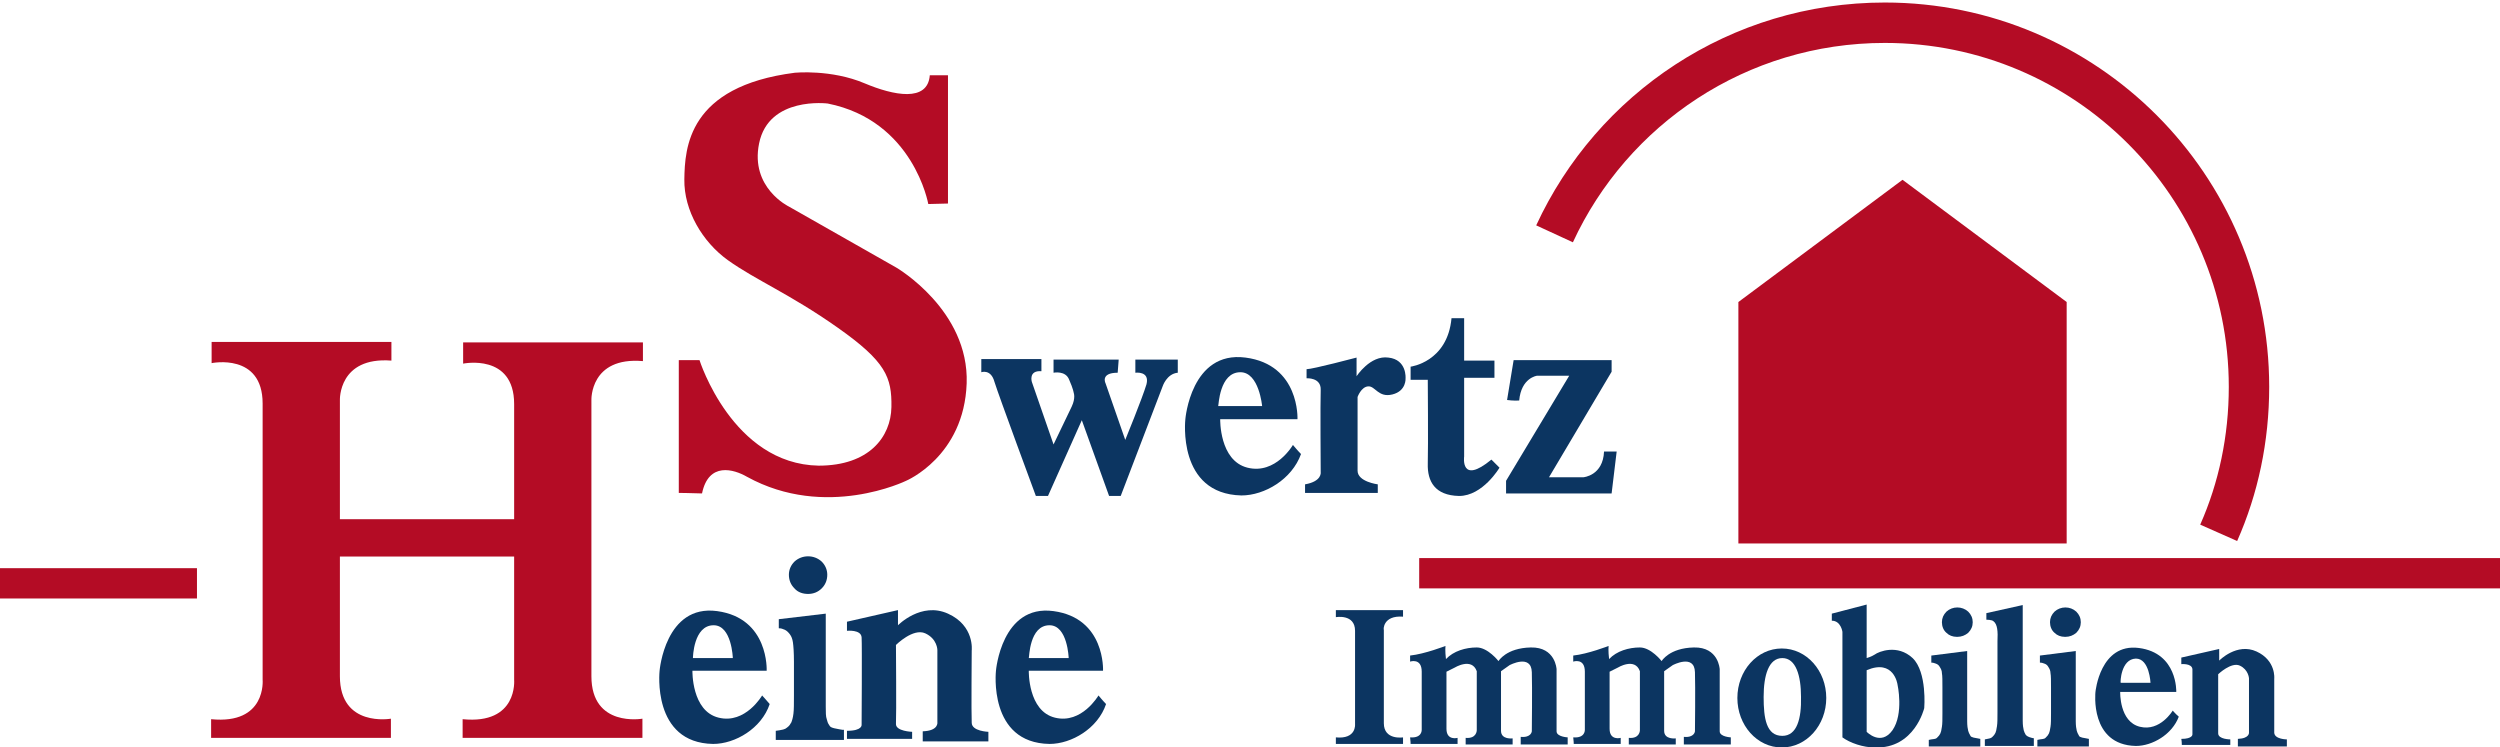
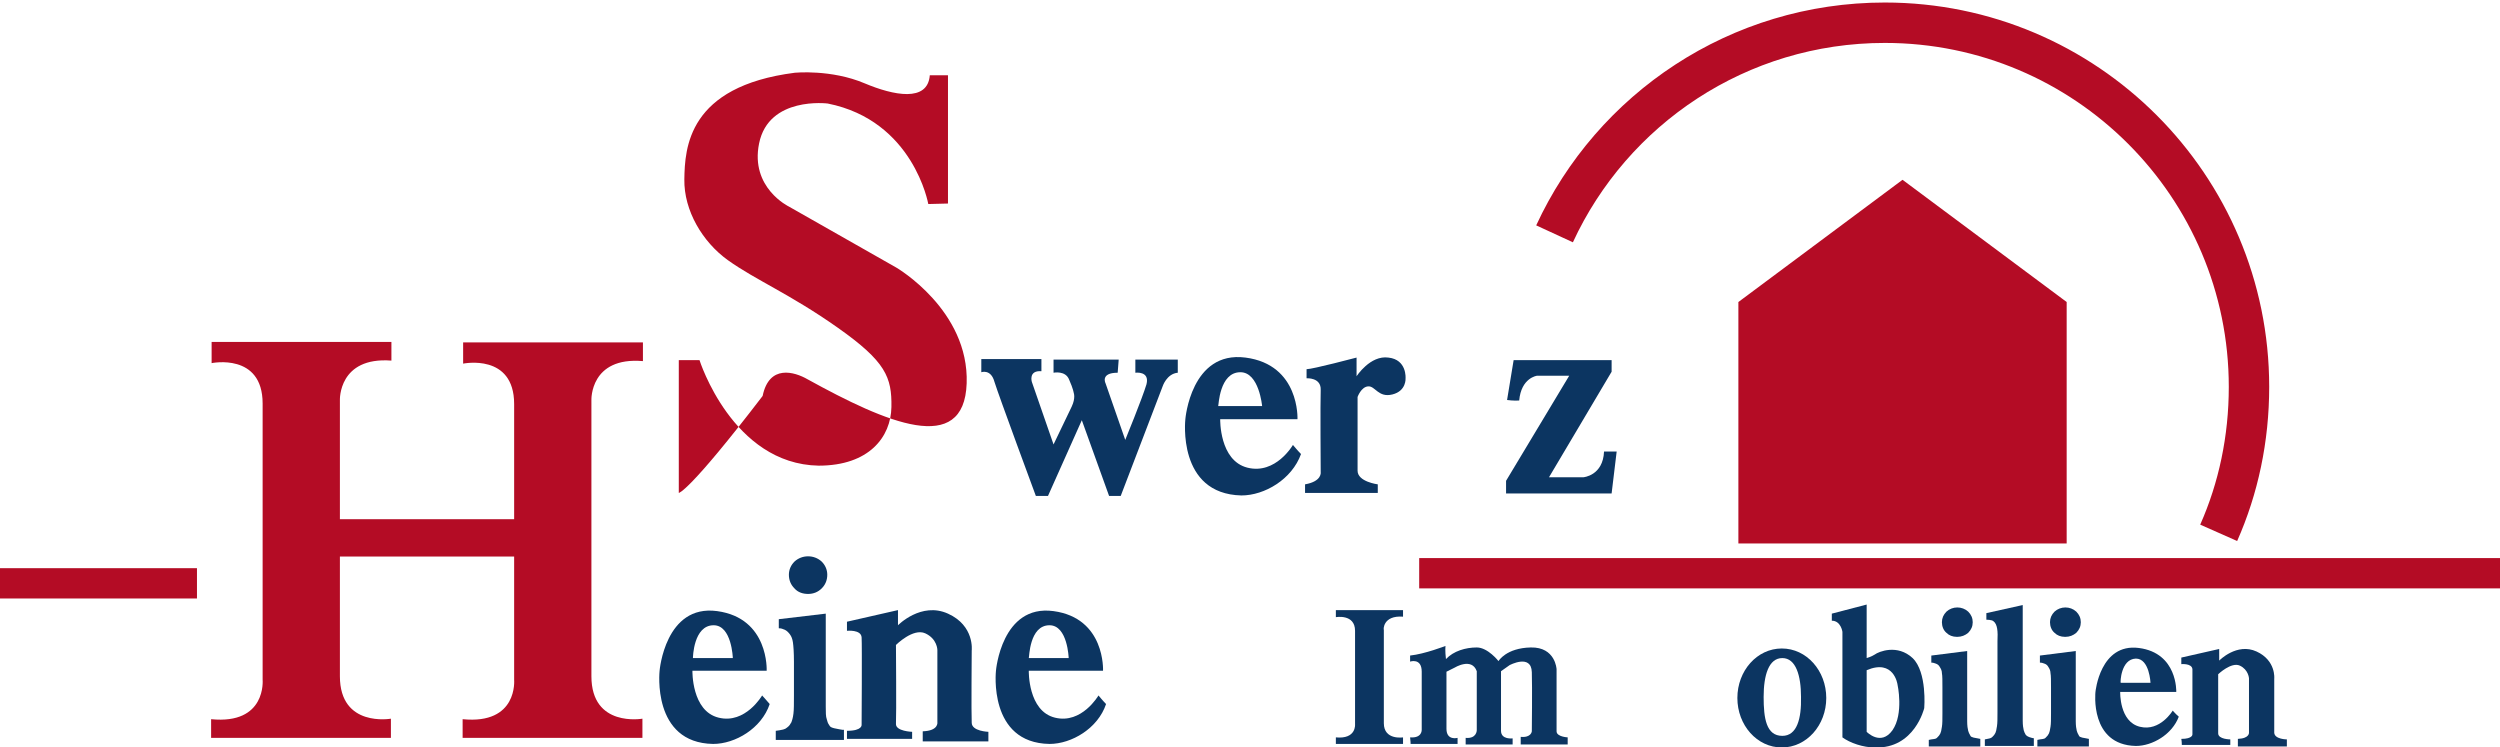
<svg xmlns="http://www.w3.org/2000/svg" version="1.1" id="Ebene_2" x="0px" y="0px" viewBox="0 0 495 148" style="enable-background:new 0 0 495 148;" xml:space="preserve">
  <style type="text/css">
	.st0{fill:none;stroke:#B40C25;stroke-width:6;stroke-miterlimit:10;}
	.st1{fill:#B40C25;}
	.st2{fill:none;stroke:#B40C25;stroke-width:8;stroke-miterlimit:10;}
	.st3{fill:#0C3561;}
</style>
  <line class="st0" x1="281" y1="113.5" x2="495" y2="113.5" />
  <line class="st0" x1="0" y1="115.5" x2="39" y2="115.5" />
  <polygon class="st1" points="376.7,35.6 344.2,59.8 344.2,107.6 409.2,107.6 409.2,59.8 409.2,59.8 " />
  <path class="st2" d="M439.3,105.5c3.9-8.8,6-18.6,6-28.9c0-39.8-32.3-72.1-72.1-72.1c-29,0-54,17.1-65.4,41.8" />
  <g>
    <path class="st3" d="M387.5,126.1c0.9,0,1.6-0.3,2.2-0.8c0.6-0.6,0.9-1.3,0.9-2.1c0-0.8-0.3-1.5-0.9-2.1c-1.2-1.1-3.1-1.1-4.3,0   c-0.6,0.6-0.9,1.3-0.9,2.1c0,0.8,0.3,1.6,0.9,2.1C385.9,125.8,386.6,126.1,387.5,126.1z" />
    <path class="st3" d="M392.1,146.3l-0.5-0.1c-1.4-0.2-1.4-0.4-1.5-0.6c-0.2-0.3-0.3-0.6-0.4-0.9c-0.1-0.4-0.2-1-0.2-1.9l0-13.9   l-7.1,0.9v1.3l0,0.1c0.4,0,0.6,0.1,0.9,0.2c0.3,0.1,0.6,0.3,0.8,0.7c0.2,0.3,0.4,0.7,0.4,1.2c0.1,0.5,0.1,1.5,0.1,2.9v5   c0,1.2,0,2.1-0.1,2.7c-0.1,0.7-0.2,1.1-0.3,1.3c-0.2,0.4-0.3,0.5-0.6,0.8c-0.2,0.2-0.2,0.3-1.2,0.4l-0.5,0.1v1.3h10.2V146.3z" />
  </g>
  <path class="st3" d="M160,117.6c1.1,0,2-0.4,2.7-1.1c0.7-0.7,1.1-1.6,1.1-2.7c0-1-0.4-1.9-1.1-2.6c-1.5-1.4-3.9-1.4-5.4,0  c-0.7,0.7-1.1,1.6-1.1,2.6c0,1.1,0.4,2,1.1,2.7C158,117.3,159,117.6,160,117.6z" />
  <path class="st3" d="M166.8,144.5l-0.6-0.1c-1.8-0.3-1.8-0.5-2-0.8c-0.3-0.4-0.4-0.8-0.5-1.2c-0.2-0.5-0.2-1.4-0.2-2.5l0-18.4  l-9.3,1.1v1.7l0,0.1c0.5,0,0.7,0.1,1.2,0.3c0.4,0.2,0.7,0.5,1,0.9c0.3,0.4,0.5,0.9,0.6,1.6c0.1,0.7,0.2,2,0.2,3.8v6.7  c0,1.6,0,2.8-0.1,3.6c-0.1,0.9-0.3,1.4-0.4,1.7c-0.3,0.5-0.4,0.7-0.8,1c-0.3,0.2-0.3,0.4-1.6,0.6l-0.7,0.1v1.8h13.5V144.5z" />
  <path class="st3" d="M413.6,146.3l-0.5-0.1c-1.4-0.2-1.4-0.4-1.5-0.6c-0.2-0.3-0.3-0.6-0.4-0.9c-0.1-0.4-0.2-1-0.2-1.9l0-13.9  l-7.1,0.9v1.3l0,0.1c0.4,0,0.6,0.1,0.9,0.2c0.3,0.1,0.6,0.3,0.8,0.7c0.2,0.3,0.4,0.7,0.4,1.2c0.1,0.5,0.1,1.5,0.1,2.9v5  c0,1.2,0,2.1-0.1,2.7c-0.1,0.7-0.2,1.1-0.3,1.3c-0.2,0.4-0.3,0.5-0.6,0.8c-0.2,0.2-0.2,0.3-1.2,0.4l-0.5,0.1v1.3h10.2V146.3z" />
  <path class="st3" d="M402.8,146.2l-0.5-0.1c-0.8-0.2-1-0.4-1.2-0.6c-0.2-0.3-0.3-0.6-0.4-0.9c-0.1-0.4-0.2-1-0.2-1.9l0-22.9  l-7.2,1.6v1.3c0,0,1.1,0,1.4,0.3c0.8,0.6,0.9,2,0.8,4v14.1c0,1.2,0,2.1-0.1,2.7c-0.1,0.7-0.2,1.1-0.3,1.3c-0.2,0.4-0.3,0.5-0.6,0.8  c-0.2,0.2-0.4,0.3-1,0.4l-0.5,0.1v1.3h9.7V146.2z" />
  <path class="st3" d="M408.9,126.1c0.9,0,1.6-0.3,2.2-0.8c0.6-0.6,0.9-1.3,0.9-2.1c0-0.8-0.3-1.5-0.9-2.1c-1.2-1.1-3.1-1.1-4.3,0  c-0.6,0.6-0.9,1.3-0.9,2.1c0,0.8,0.3,1.6,0.9,2.1C407.3,125.8,408,126.1,408.9,126.1z" />
  <path class="st3" d="M217.5,137.7c0,0-3.3,5.7-8.6,4.4c-5.4-1.3-5.2-9.3-5.2-9.3h14.7c0,0,0.5-10.4-9.8-11.8s-11.4,11.8-11.4,11.8  s-1.6,14.3,10.6,14.5c4.4,0,9.6-3.1,11.2-7.9C218.4,138.8,217.5,137.7,217.5,137.7z M207.8,123.8c3.6,0,3.8,6.5,3.8,6.5h-7.9  C203.8,130.2,203.8,123.8,207.8,123.8z" />
  <path class="st3" d="M430.2,140.7c0,0-2.5,4.2-6.5,3.2c-4.1-1-3.9-6.9-3.9-6.9h11.1c0,0,0.3-7.7-7.4-8.7s-8.6,8.7-8.6,8.7  s-1.2,10.5,8,10.7c3.3,0,7.2-2.3,8.5-5.8C430.9,141.5,430.2,140.7,430.2,140.7z M422.9,130.4c2.7,0,2.9,4.8,2.9,4.8h-5.9  C419.8,135.2,419.9,130.5,422.9,130.4z" />
  <path class="st3" d="M150.9,137.7c0,0-3.3,5.7-8.6,4.4c-5.4-1.3-5.2-9.3-5.2-9.3h14.7c0,0,0.5-10.4-9.8-11.8s-11.4,11.8-11.4,11.8  s-1.6,14.3,10.6,14.5c4.4,0,9.6-3.1,11.2-7.9C151.9,138.8,150.9,137.7,150.9,137.7z M141.3,123.8c3.6,0,3.8,6.5,3.8,6.5h-7.9  C137.2,130.2,137.3,123.8,141.3,123.8z" />
  <path class="st3" d="M256,88.1c0,0-3.4,5.9-9,4.5c-5.6-1.4-5.4-9.6-5.4-9.6h15.3c0,0,0.5-10.8-10.3-12.2S234.7,83,234.7,83  s-1.7,14.8,11.1,15.1c4.6,0,10-3.2,11.8-8.2C257,89.3,256,88.1,256,88.1z M245.6,73.7c3.7,0,4.3,6.7,4.3,6.7h-8.7  C241.3,80.4,241.4,73.7,245.6,73.7z" />
  <path class="st3" d="M167.7,146.3h12.9v-1.4c0,0-3.3-0.1-3.2-1.6c0.1-1.6,0-15.6,0-15.6s3.4-3.4,5.8-2.3c2.4,1.1,2.4,3.3,2.4,3.3  v14.3c0,0,0.3,1.7-2.9,1.8c0,0.7,0,2,0,2h13v-1.9c0,0-3.3-0.1-3.3-1.8c-0.1-1.7,0-14.3,0-14.3s0.6-4.9-4.7-7.3s-9.9,2.3-9.9,2.3v-3  l-10.1,2.3v1.8c0,0,2.8-0.3,2.9,1.3c0.1,1.6,0,17.3,0,17.3s0.2,1.2-2.9,1.2C167.7,145.4,167.7,146.3,167.7,146.3z" />
  <path class="st3" d="M432,147.5h9.6v-1.1c0,0-2.4,0-2.4-1.2c0-1.2,0-11.7,0-11.7s2.6-2.5,4.3-1.7s1.8,2.5,1.8,2.5v10.7  c0,0,0.2,1.2-2.2,1.3c0,0.5,0,1.5,0,1.5h9.7v-1.4c0,0-2.4,0-2.5-1.3c0-1.3,0-10.7,0-10.7s0.4-3.6-3.5-5.4c-3.9-1.8-7.4,1.8-7.4,1.8  v-2.3l-7.5,1.7v1.3c0,0,2.1-0.2,2.2,1c0,1.2,0,12.9,0,12.9s0.1,0.9-2.2,0.9C432,146.8,432,147.5,432,147.5z" />
  <path class="st3" d="M194.3,71.1v2.6c0,0,1.9-0.7,2.6,1.9c0.8,2.6,8.2,22.6,8.2,22.6h2.4l6.7-15l5.4,15h2.3l8.3-21.7  c0,0,0.8-2.5,3-2.7c0-1.1,0-2.6,0-2.6h-8.4v2.6c0,0,2.9-0.4,2.2,2.3c-0.8,2.7-4.2,11-4.2,11l-3.9-11.2c0,0-1.1-2.1,2.4-2.1l0.2-2.6  h-12.9v2.6c0,0,2.4-0.5,3.1,1.4c0.8,1.8,0.9,2.6,0.9,2.6s0.4,1-0.4,2.7c-0.8,1.7-3.6,7.5-3.6,7.5l-4.3-12.4c0,0-0.7-2.3,1.9-2.1  v-2.4H194.3z" />
  <path class="st3" d="M258.4,97.6h14.4v-1.7c0,0-4-0.5-4-2.7c0-2.2,0-14.6,0-14.6s0.7-2,2.1-2.1s2,2.3,4.8,1.6  c2.8-0.7,2.6-3.2,2.6-3.2s0.3-3.7-3.4-4.1c-3.6-0.5-6.3,3.7-6.3,3.7v-3.7c0,0-8.7,2.3-9.9,2.3c0,1.4,0,1.8,0,1.8s2.9-0.2,2.8,2.3  c-0.1,2.5,0,16.3,0,16.3s0.3,1.8-3.1,2.4C258.4,96.4,258.4,97.6,258.4,97.6z" />
-   <path class="st3" d="M279.3,72.6c0,0,7.3-0.9,8.1-9.6c2.5,0,2.5,0,2.5,0v8.4h6v3.4h-6v15.6c0,0-0.8,5.7,5.4,0.6  c0.9,0.9,1.6,1.6,1.6,1.6s-3.3,5.6-8,5.6c-4.8-0.1-6.3-2.9-6.2-6.4s0-16.6,0-16.6h-3.4V72.6z" />
  <path class="st3" d="M298.4,79.2l1.3-7.9h19.4v2.3l-12.4,20.9h6.8c0,0,3.9-0.3,4.1-5.1c2.5,0,2.5,0,2.5,0l-1,8.3h-20.9v-2.5  l12.5-20.8h-6.4c0,0-3.1,0.4-3.5,4.9C299.9,79.4,298.4,79.2,298.4,79.2z" />
  <g>
    <path class="st3" d="M352.8,128.4c-4.9,0-8.8,4.4-8.8,9.8c0,5.4,3.9,9.8,8.8,9.8c4.9,0,8.8-4.4,8.8-9.8   C361.6,132.8,357.7,128.4,352.8,128.4z M352.9,145.7c-3.2,0-3.7-3.5-3.7-7.7c0-4.3,1-7.7,3.7-7.7s3.7,3.5,3.7,7.7   C356.7,142.3,355.8,145.7,352.9,145.7z" />
  </g>
  <g>
    <path class="st3" d="M378.7,130.3c-3-2.8-6.7-1.3-7.5-0.7c-0.6,0.4-1.6,0.7-1.6,0.7v-10.6l-6.9,1.8v1.4c1.8,0,2.1,2.2,2.1,2.2v0.8   c0,0,0,18.7,0,20.1c1.5,1.1,4.1,2,6.4,2c7.9,0.3,9.8-7.8,9.8-7.8S381.6,133.1,378.7,130.3z M374.7,144.6c-2.3,3.2-5.1,0.3-5.1,0.3   v-12.2c5.4-2.3,6.1,2.8,6.1,2.8S377,141.3,374.7,144.6z" />
  </g>
  <path class="st3" d="M277.8,122.1c0-0.8,0-1.3,0-1.3h-13.3v1.4c0,0,3.8-0.7,3.8,2.7c0,1.2,0,3,0,5h0v13.5c0,0,0.3,3-3.8,2.6  c0,0.8,0,1.3,0,1.3h13.3V146c0,0-3.8,0.6-3.8-2.8c0-1.2,0-3,0-5h0v-13.5C273.9,124.7,273.8,121.8,277.8,122.1z" />
  <path class="st3" d="M279.3,147.3h9.3v-1.2c0,0-2.2,0.6-2.2-1.8s0-11.3,0-11.3l1.6-0.8c0,0,3.4-2.1,4.4,0.7c0,3,0,11.7,0,11.7  s0,1.7-2.2,1.5c0,1.3,0,1.3,0,1.3h9.3v-1.2c0,0-2.3,0.3-2.3-1.5s0-11.8,0-11.8l1.7-1.2c0,0,4.3-2.3,4.4,1.4c0.1,2.9,0,11.7,0,11.7  s-0.1,1.3-2.2,1.1c0,1.5,0,1.5,0,1.5h9.3v-1.4c0,0-2.2-0.1-2.2-1.2c0-1.1,0-12.3,0-12.3s-0.2-4.4-5.1-4.3s-6.4,2.7-6.4,2.7  s-2.1-2.7-4.3-2.7s-4.6,0.7-6.1,2.3c-0.2-1.6-0.1-2.6-0.1-2.6s-4.1,1.6-7,1.9c0,1.2,0,1.2,0,1.2s2.3-0.8,2.3,2s0,11.5,0,11.5  s0.1,1.7-2.3,1.5C279.3,146.7,279.3,147.3,279.3,147.3z" />
-   <path class="st3" d="M311.6,147.3h9.3v-1.2c0,0-2.2,0.6-2.2-1.8s0-11.3,0-11.3l1.6-0.8c0,0,3.4-2.1,4.4,0.7c0,3,0,11.7,0,11.7  s0,1.7-2.2,1.5c0,1.3,0,1.3,0,1.3h9.3v-1.2c0,0-2.3,0.3-2.3-1.5s0-11.8,0-11.8l1.7-1.2c0,0,4.3-2.3,4.4,1.4c0.1,2.9,0,11.7,0,11.7  s-0.1,1.3-2.2,1.1c0,1.5,0,1.5,0,1.5h9.3v-1.4c0,0-2.2-0.1-2.2-1.2c0-1.1,0-12.3,0-12.3s-0.2-4.4-5.1-4.3s-6.4,2.7-6.4,2.7  s-2.1-2.7-4.3-2.7s-4.6,0.7-6.1,2.3c-0.2-1.6-0.1-2.6-0.1-2.6s-4.1,1.6-7,1.9c0,1.2,0,1.2,0,1.2s2.3-0.8,2.3,2s0,11.5,0,11.5  s0.1,1.7-2.3,1.5C311.6,146.7,311.6,147.3,311.6,147.3z" />
-   <path class="st1" d="M134.4,97.6V71.3h4.1c0,0,6.5,20.6,23.6,20.9c10,0,14.3-5.7,14.4-11.6s-1.1-9-10.6-15.7s-16.2-9.4-21.8-13.4  c-5-3.6-8.7-9.8-8.6-16c0.1-6.2,0.7-18.4,21.9-21.1c0,0,7.2-0.7,13.8,2.1c5.7,2.4,12.5,3.8,12.9-1.6c2.5,0,3.6,0,3.6,0v25.4  l-3.9,0.1c0,0-2.9-16.5-19.9-19.9c0,0-11.7-1.5-13.6,7.9c-1.8,8.8,5.9,12.5,5.9,12.5L177.5,53c0,0,14.4,8.4,13.9,22.9  s-12,19.3-12,19.3s-15.9,7.8-31.5-0.8c-2.6-1.5-7.6-3-8.9,3.3C136.3,97.6,134.4,97.6,134.4,97.6z" />
+   <path class="st1" d="M134.4,97.6V71.3h4.1c0,0,6.5,20.6,23.6,20.9c10,0,14.3-5.7,14.4-11.6s-1.1-9-10.6-15.7s-16.2-9.4-21.8-13.4  c-5-3.6-8.7-9.8-8.6-16c0.1-6.2,0.7-18.4,21.9-21.1c0,0,7.2-0.7,13.8,2.1c5.7,2.4,12.5,3.8,12.9-1.6c2.5,0,3.6,0,3.6,0v25.4  l-3.9,0.1c0,0-2.9-16.5-19.9-19.9c0,0-11.7-1.5-13.6,7.9c-1.8,8.8,5.9,12.5,5.9,12.5L177.5,53c0,0,14.4,8.4,13.9,22.9  s-15.9,7.8-31.5-0.8c-2.6-1.5-7.6-3-8.9,3.3C136.3,97.6,134.4,97.6,134.4,97.6z" />
  <path class="st1" d="M127.3,71.5c0-2.2,0-3.7,0-3.7H91.7v4.2c0,0,10.1-2.1,10.1,8c0,3.4,0,8.9,0,14.8h0v8H67.3V79.2  c0,0-0.3-8.6,10.2-7.8c0-2.2,0-3.7,0-3.7H41.9v4.2c0,0,10.1-2.1,10.1,8c0,3.4,0,8.9,0,14.8h0v39.9c0,0,0.8,8.9-10.2,7.8  c0,2.2,0,3.7,0,3.7h35.6v-3.8c0,0-10.1,1.8-10.1-8.4c0-3.4,0-8.9,0-14.8h0v-8.9h34.5v24.4c0,0,0.8,8.9-10.2,7.8c0,2.2,0,3.7,0,3.7  h35.6v-3.8c0,0-10.1,1.8-10.1-8.4c0-3.4,0-8.9,0-14.8h0V79.2C117.1,79.2,116.8,70.6,127.3,71.5z" />
</svg>